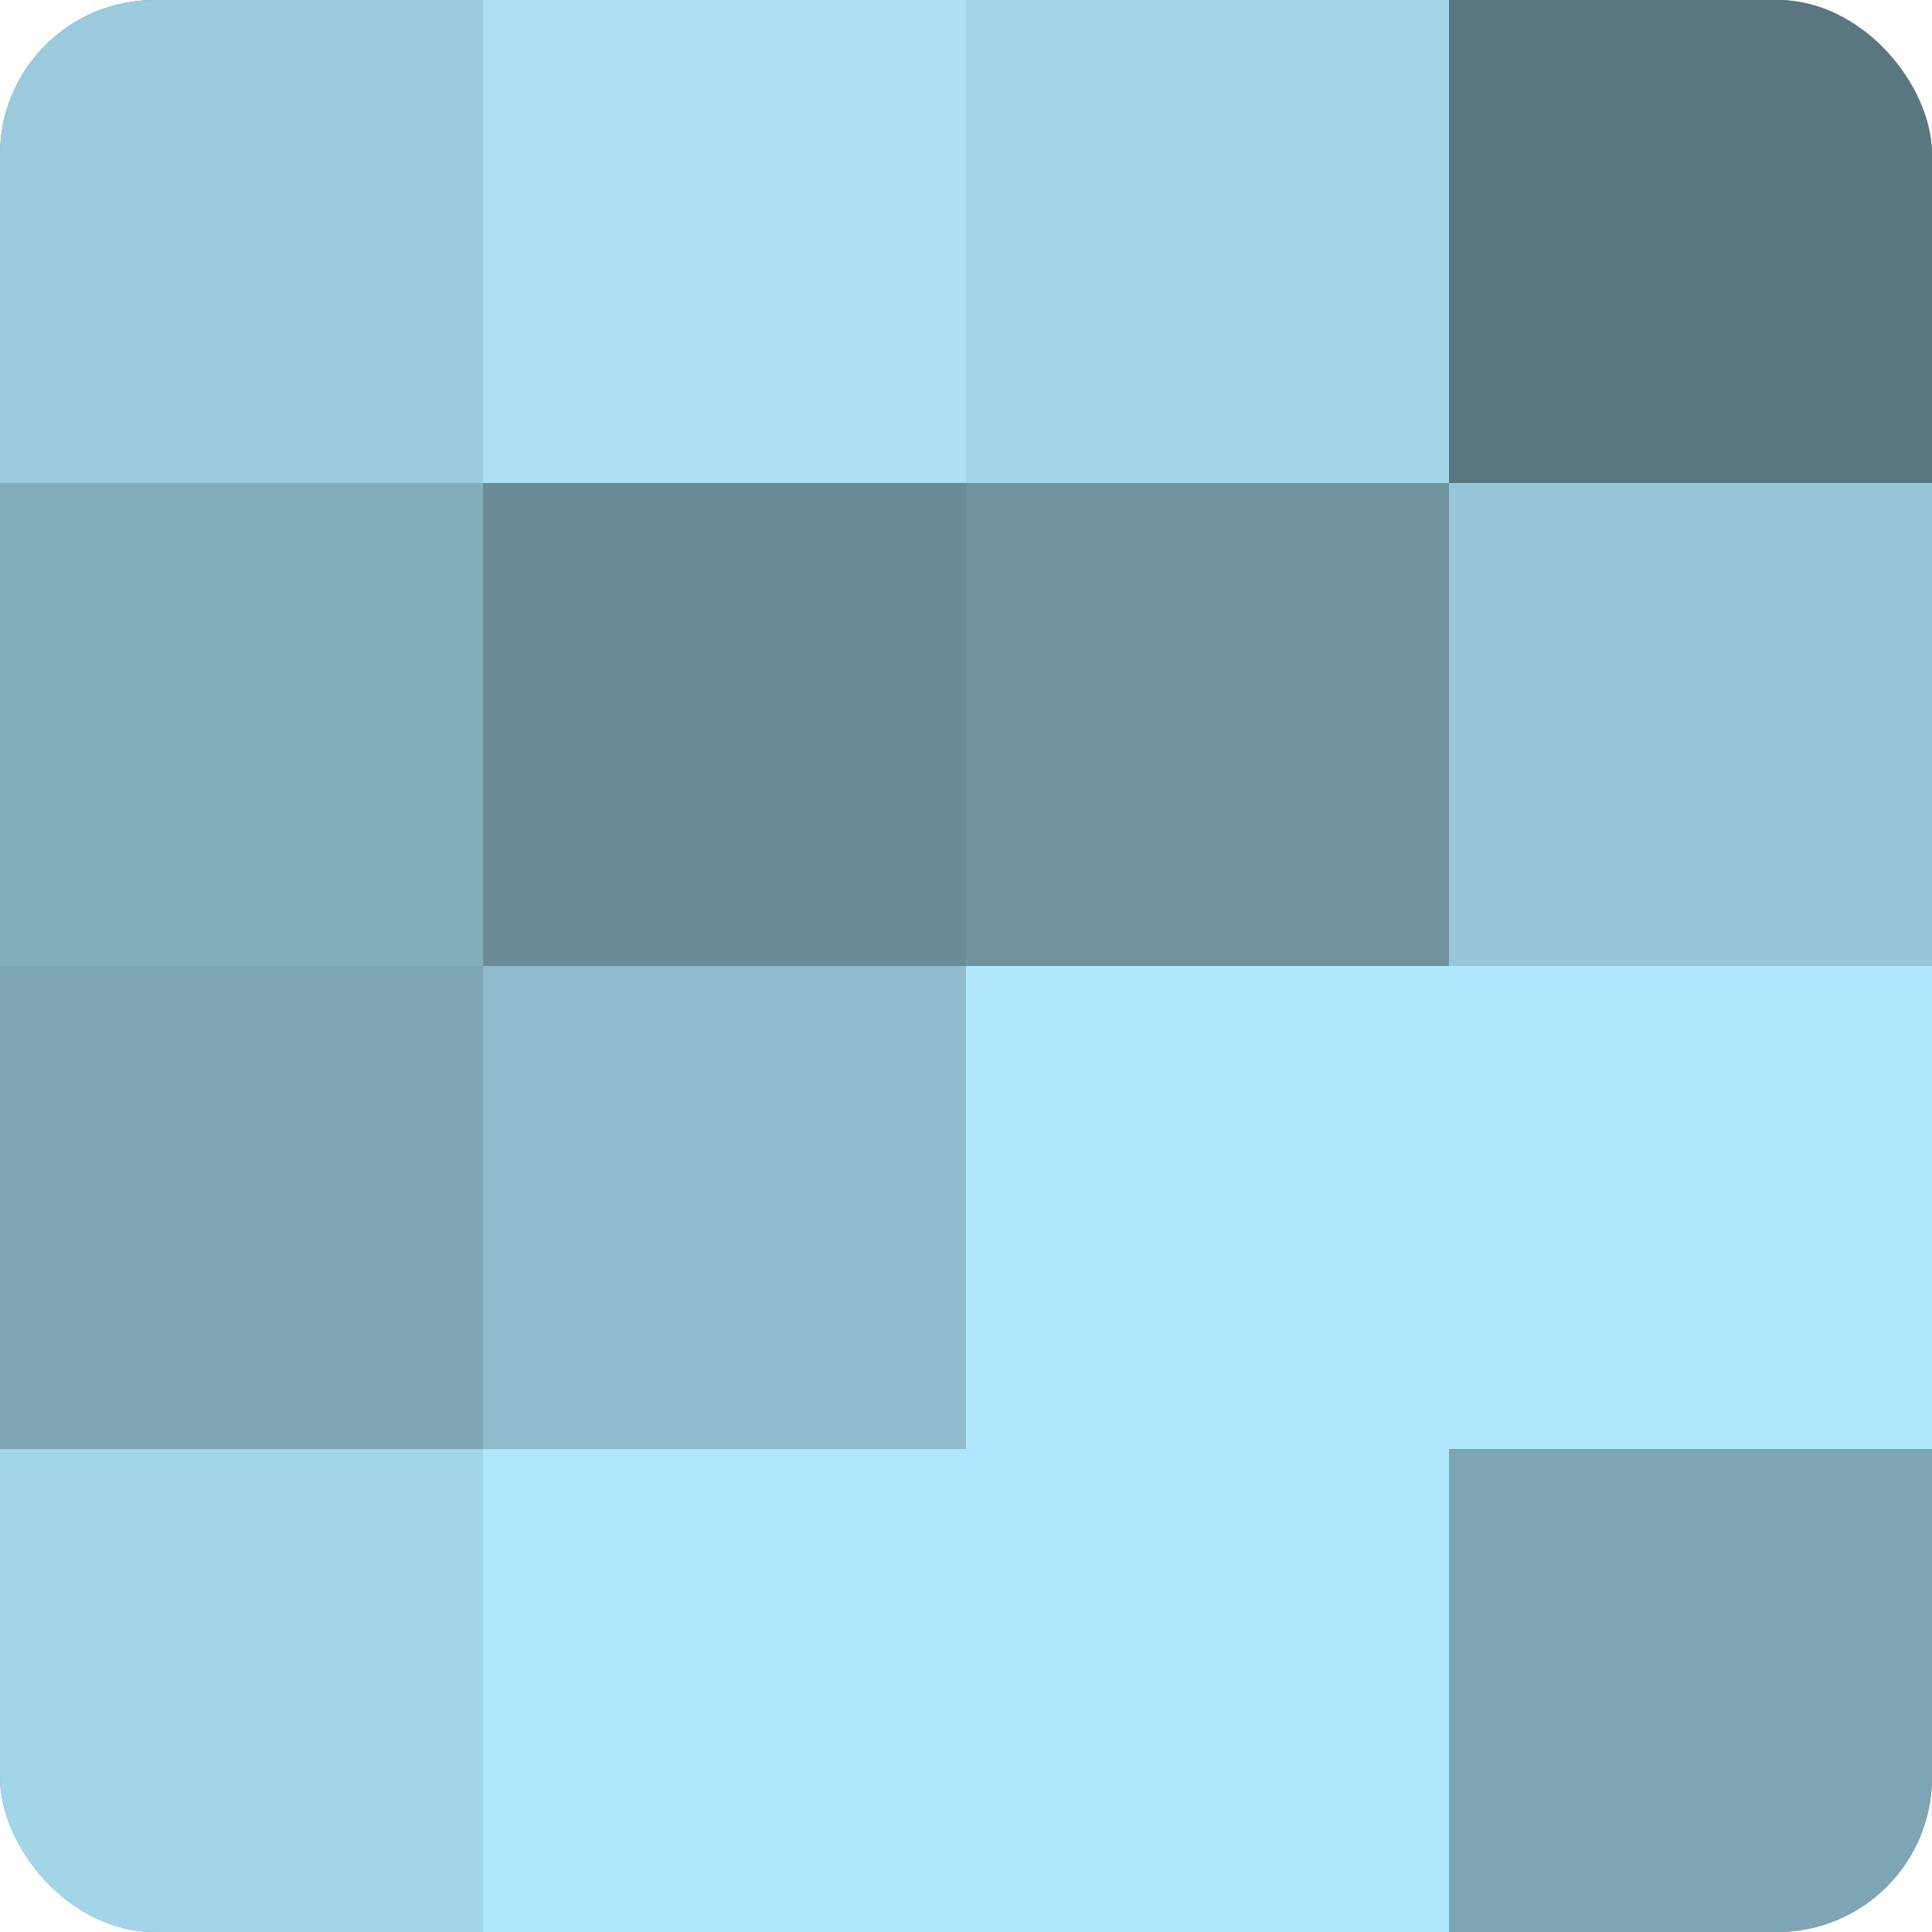
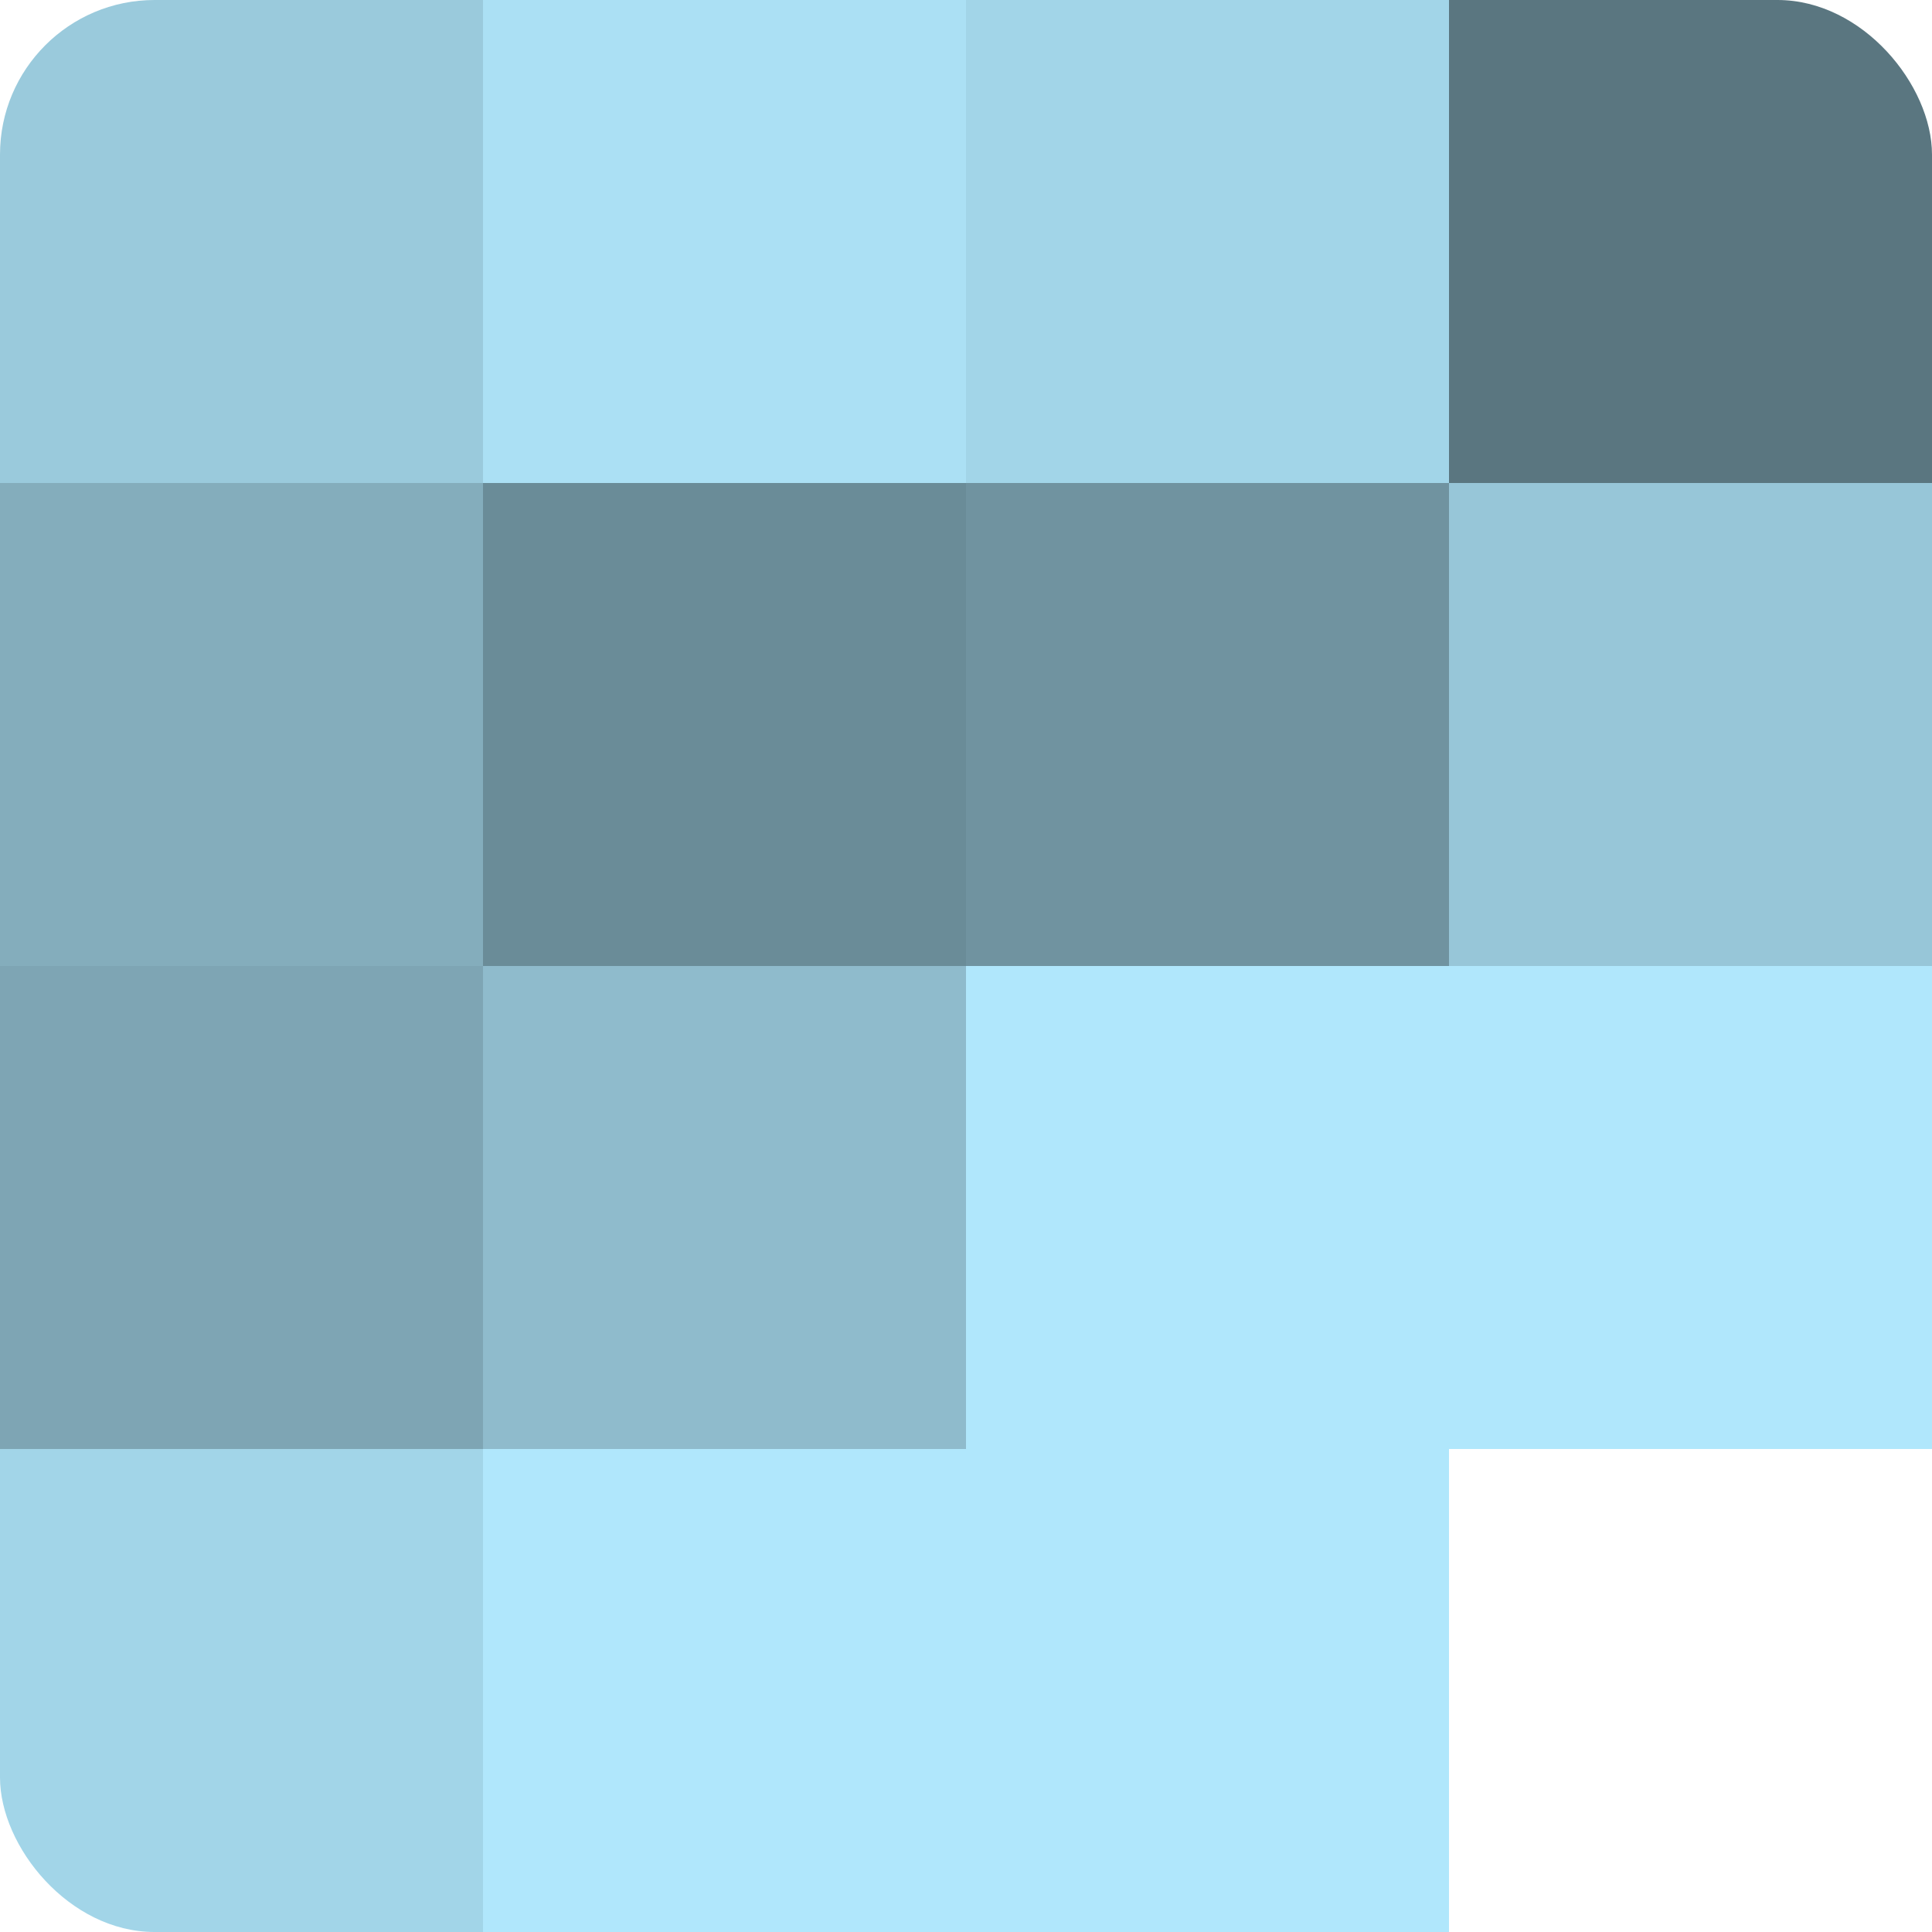
<svg xmlns="http://www.w3.org/2000/svg" width="60" height="60" viewBox="0 0 100 100" preserveAspectRatio="xMidYMid meet">
  <defs>
    <clipPath id="c" width="100" height="100">
      <rect width="100" height="100" rx="8" ry="8" />
    </clipPath>
  </defs>
  <g clip-path="url(#c)">
-     <rect width="100" height="100" fill="#7093a0" />
    <rect width="25" height="25" fill="#9acadc" />
    <rect y="25" width="25" height="25" fill="#84adbc" />
    <rect y="50" width="25" height="25" fill="#7ea5b4" />
    <rect y="75" width="25" height="25" fill="#a2d5e8" />
    <rect x="25" width="25" height="25" fill="#abe0f4" />
    <rect x="25" y="25" width="25" height="25" fill="#6a8c98" />
    <rect x="25" y="50" width="25" height="25" fill="#8fbbcc" />
    <rect x="25" y="75" width="25" height="25" fill="#b0e7fc" />
    <rect x="50" width="25" height="25" fill="#a2d5e8" />
    <rect x="50" y="25" width="25" height="25" fill="#7093a0" />
    <rect x="50" y="50" width="25" height="25" fill="#b0e7fc" />
    <rect x="50" y="75" width="25" height="25" fill="#b0e7fc" />
    <rect x="75" width="25" height="25" fill="#5a7680" />
    <rect x="75" y="25" width="25" height="25" fill="#97c6d8" />
    <rect x="75" y="50" width="25" height="25" fill="#b0e7fc" />
-     <rect x="75" y="75" width="25" height="25" fill="#7ea5b4" />
  </g>
</svg>